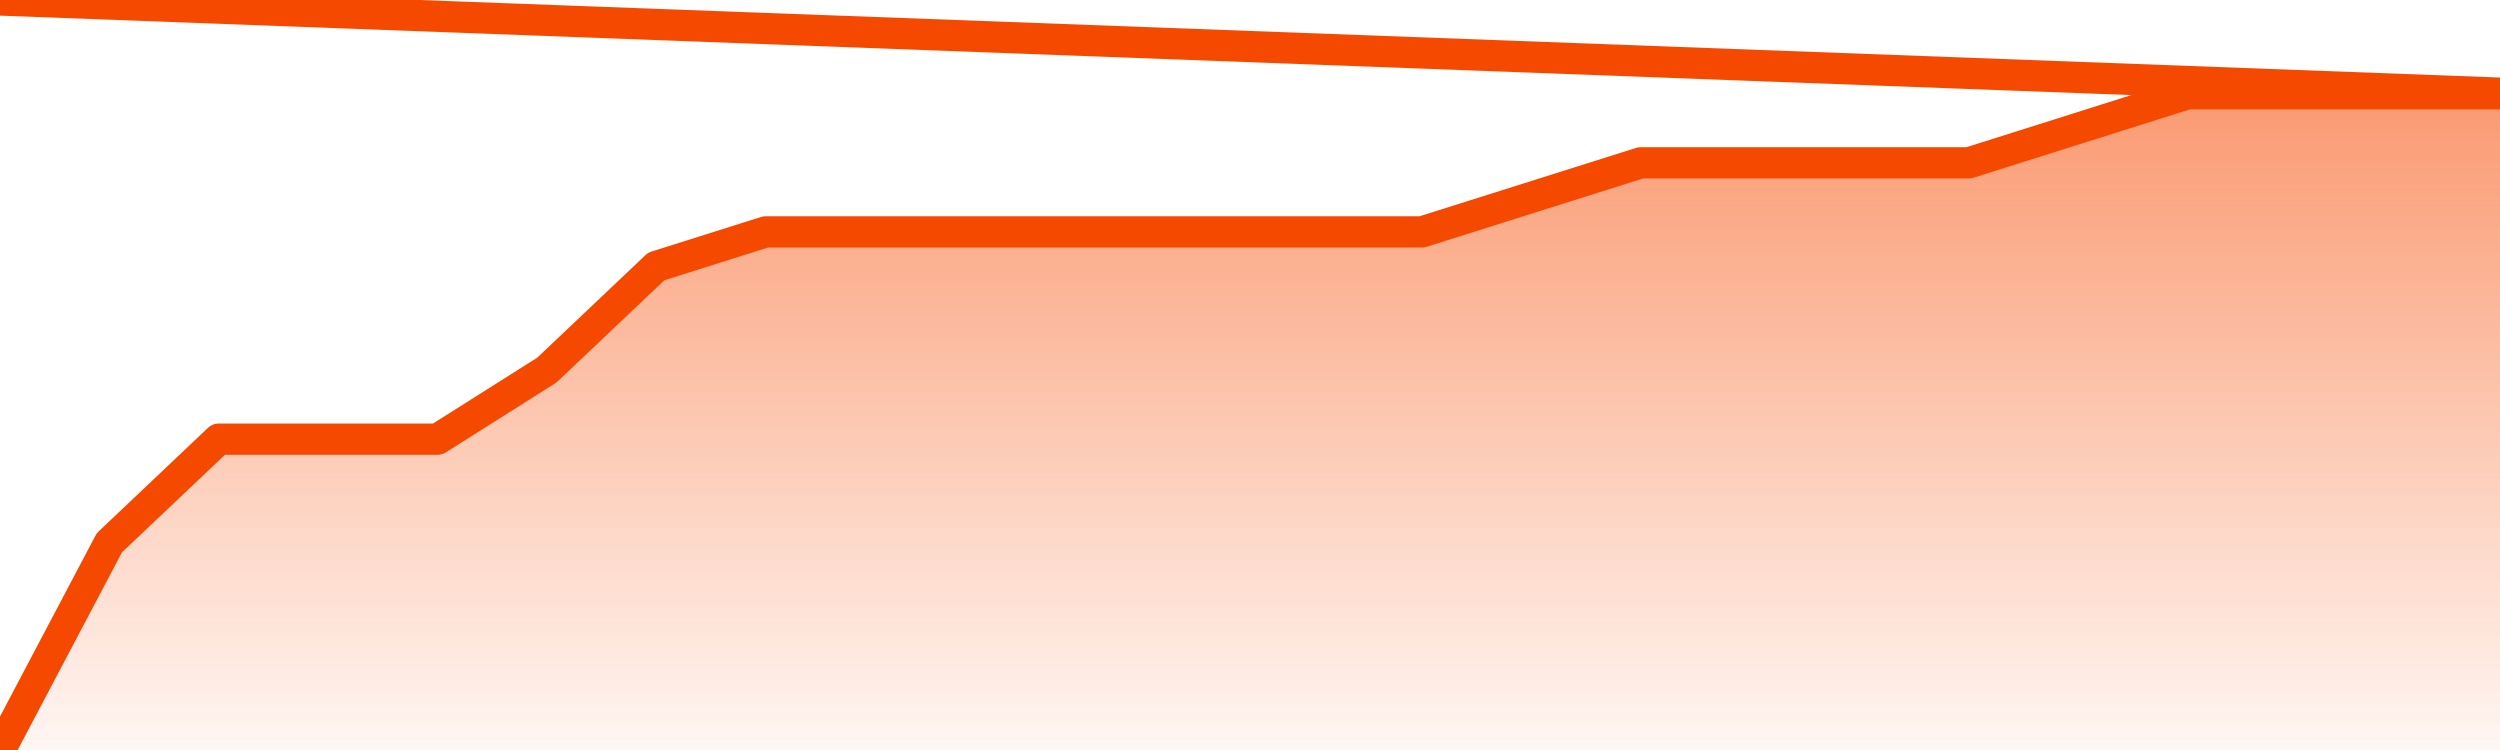
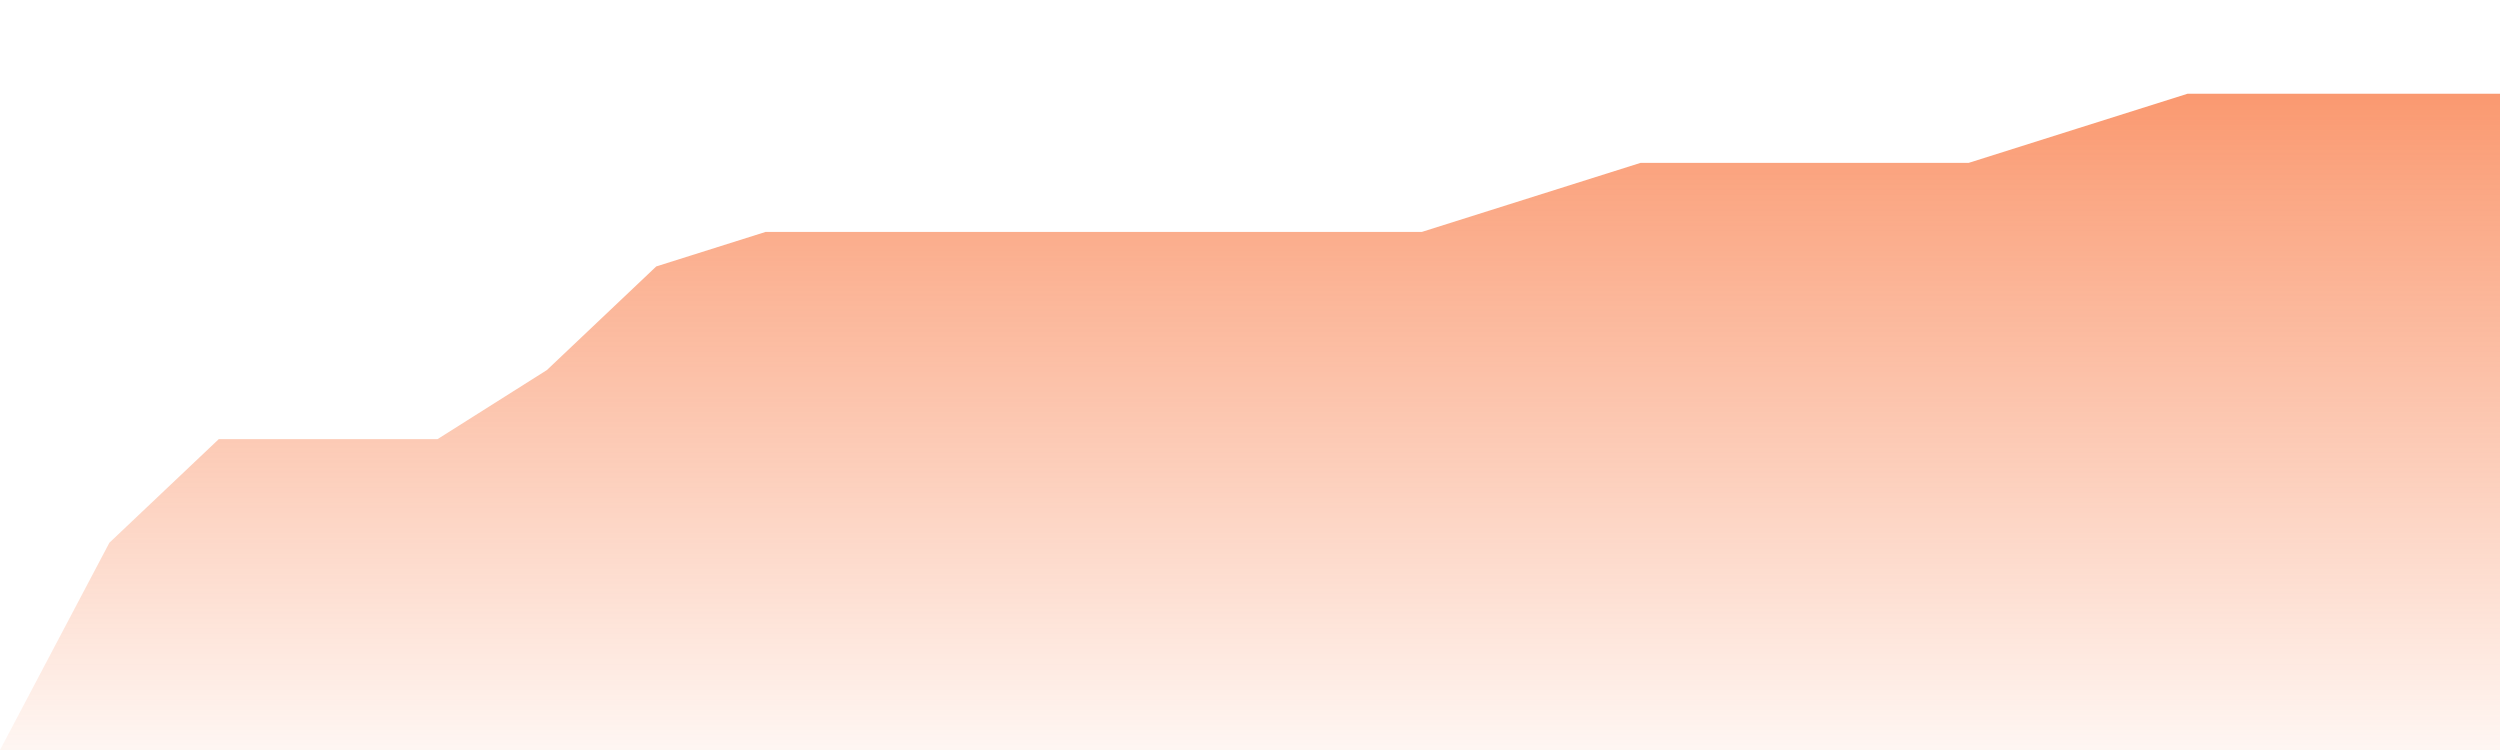
<svg xmlns="http://www.w3.org/2000/svg" version="1.1" width="80" height="24" viewBox="0 0 80 24">
  <defs>
    <linearGradient x1=".5" x2=".5" y2="1" id="gradient">
      <stop offset="0" stop-color="#F64900" />
      <stop offset="1" stop-color="#f64900" stop-opacity="0" />
    </linearGradient>
  </defs>
  <path fill="url(#gradient)" fill-opacity="0.56" stroke="none" d="M 0,26 0.0,24.0 3.5,17.368 7.0,14.053 10.5,14.053 14.0,14.053 17.5,11.842 21.0,8.526 24.5,7.421 28.0,7.421 31.5,7.421 35.0,7.421 38.5,7.421 42.0,7.421 45.5,7.421 49.0,6.316 52.5,5.211 56.0,5.211 59.5,5.211 63.0,5.211 66.5,4.105 70.0,3 73.5,3 77.0,3 80.5,3 82,26 Z" />
-   <path fill="none" stroke="#F64900" stroke-width="1" stroke-linejoin="round" stroke-linecap="round" d="M 0.0,24.0 3.5,17.368 7.0,14.053 10.5,14.053 14.0,14.053 17.5,11.842 21.0,8.526 24.5,7.421 28.0,7.421 31.5,7.421 35.0,7.421 38.5,7.421 42.0,7.421 45.5,7.421 49.0,6.316 52.5,5.211 56.0,5.211 59.5,5.211 63.0,5.211 66.5,4.105 70.0,3 73.5,3 77.0,3 80.5,3.0.join(' ') }" />
</svg>